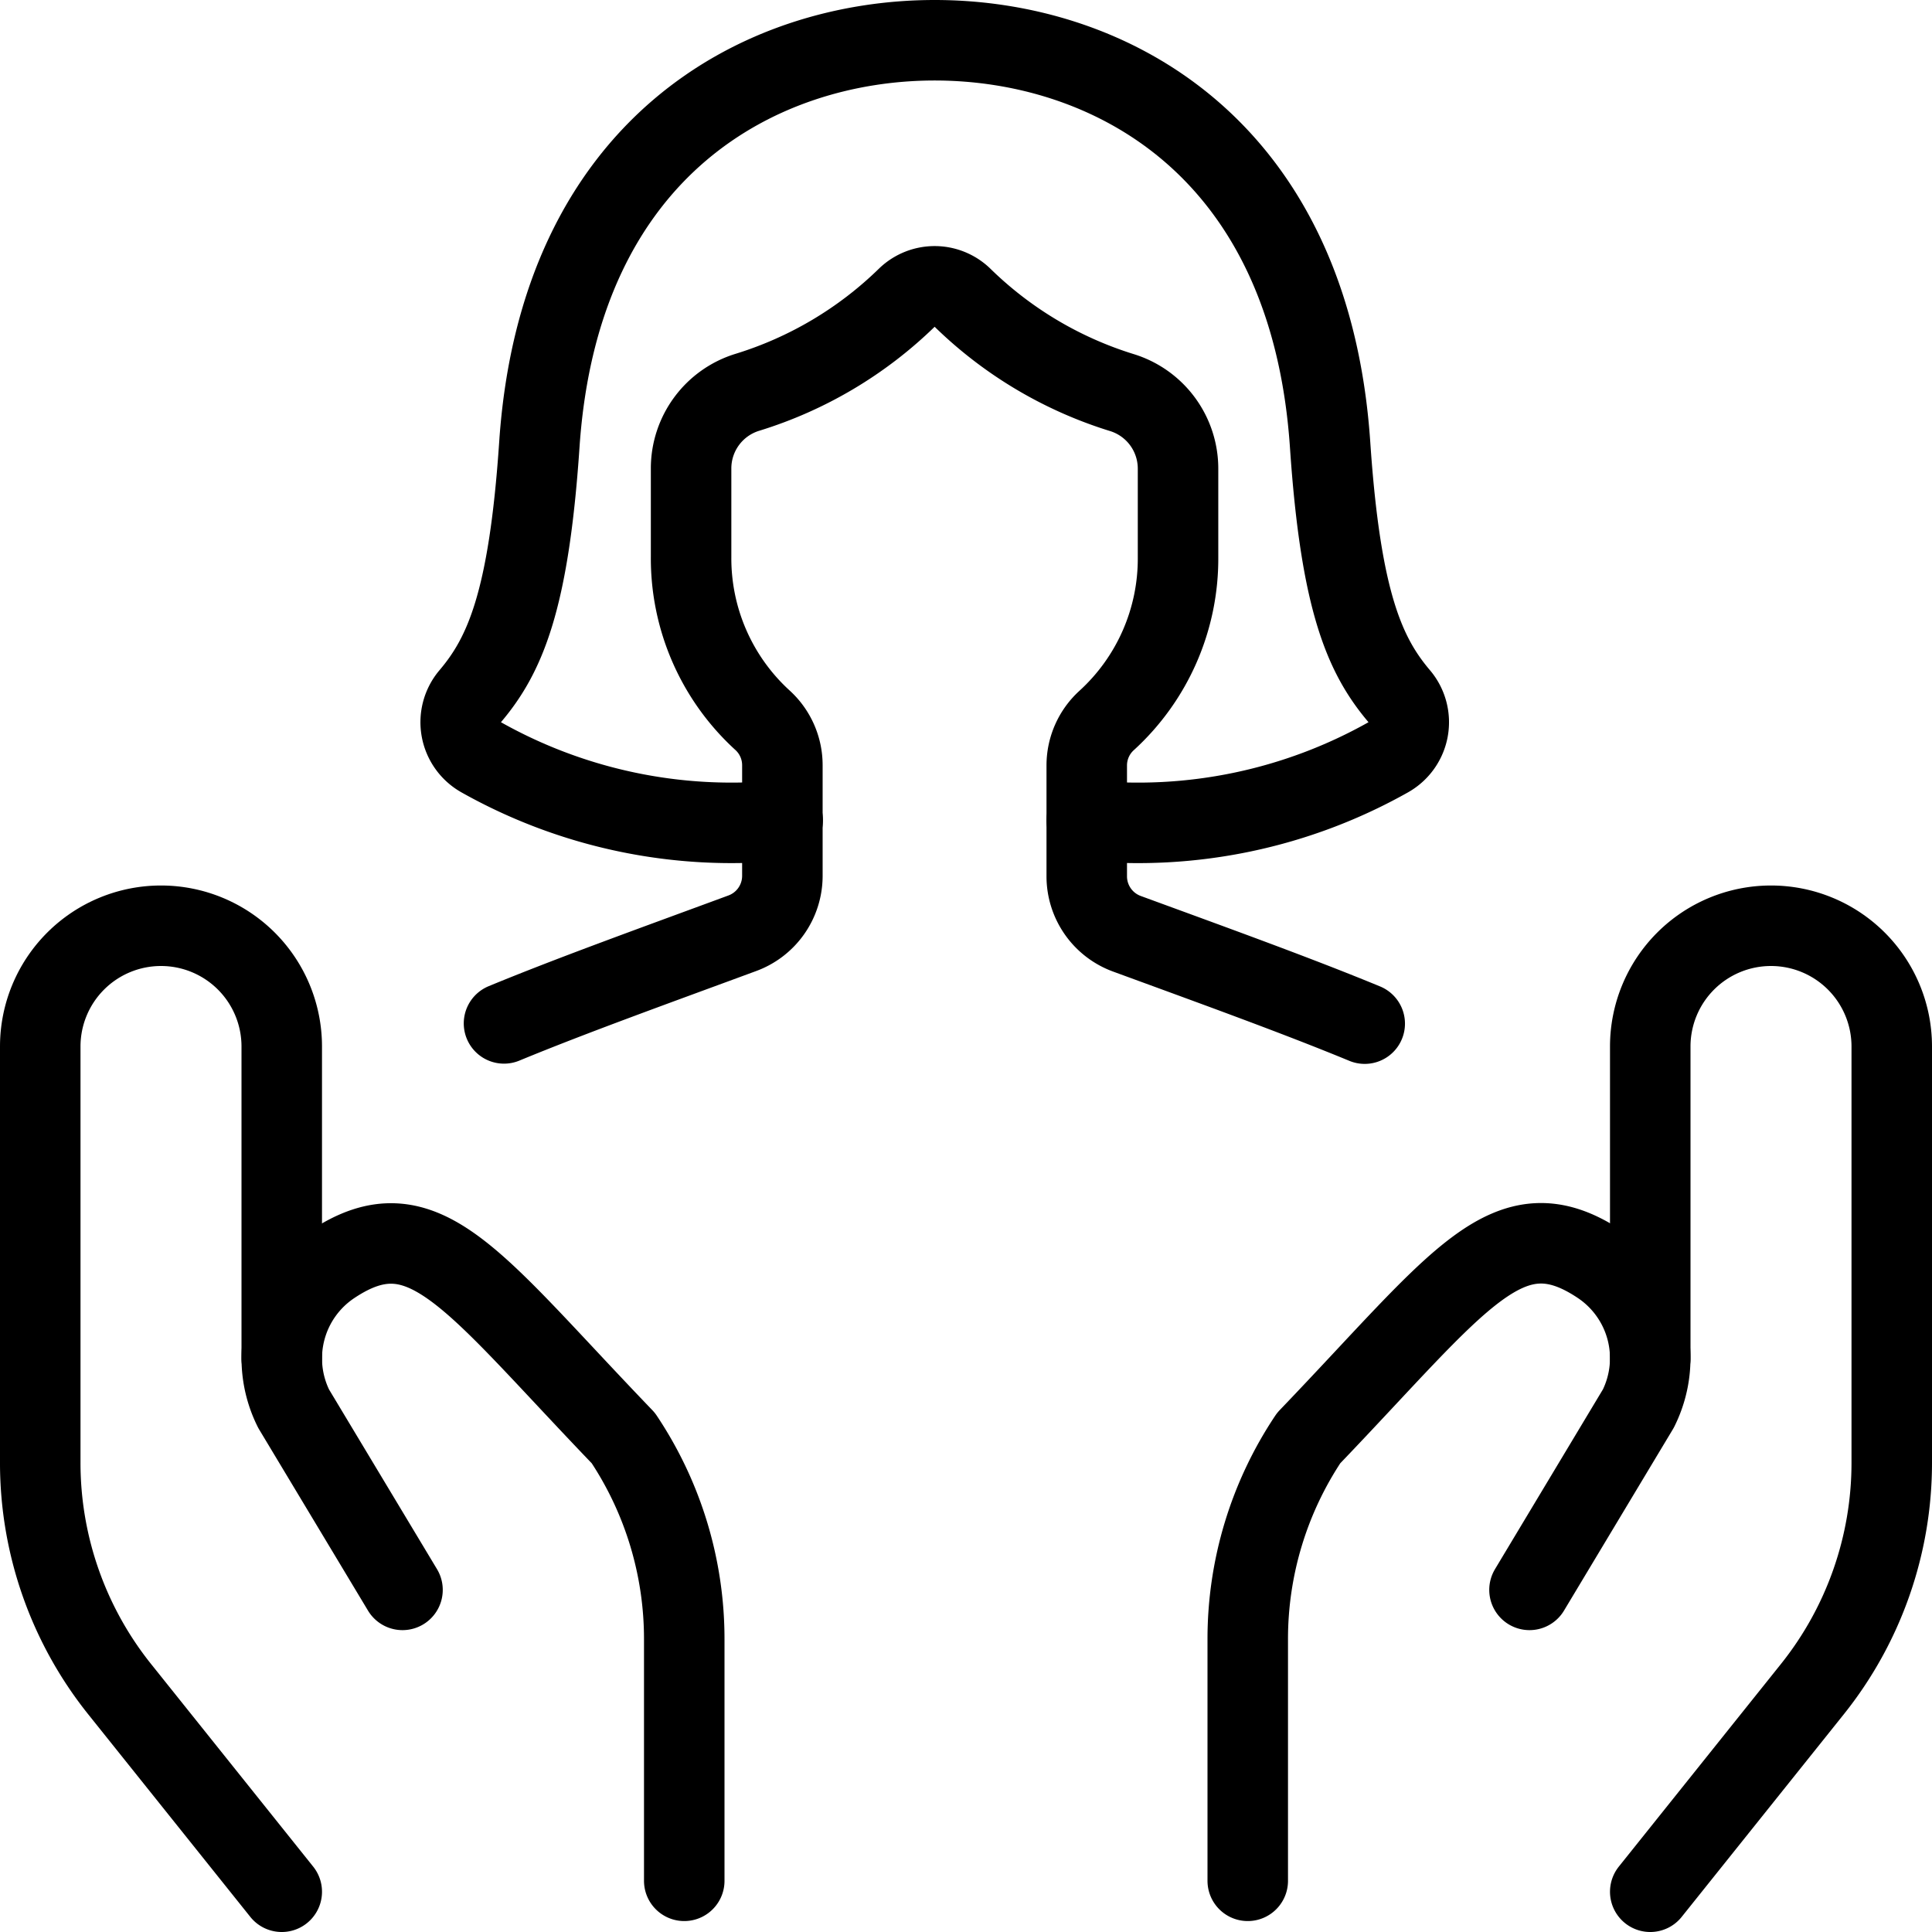
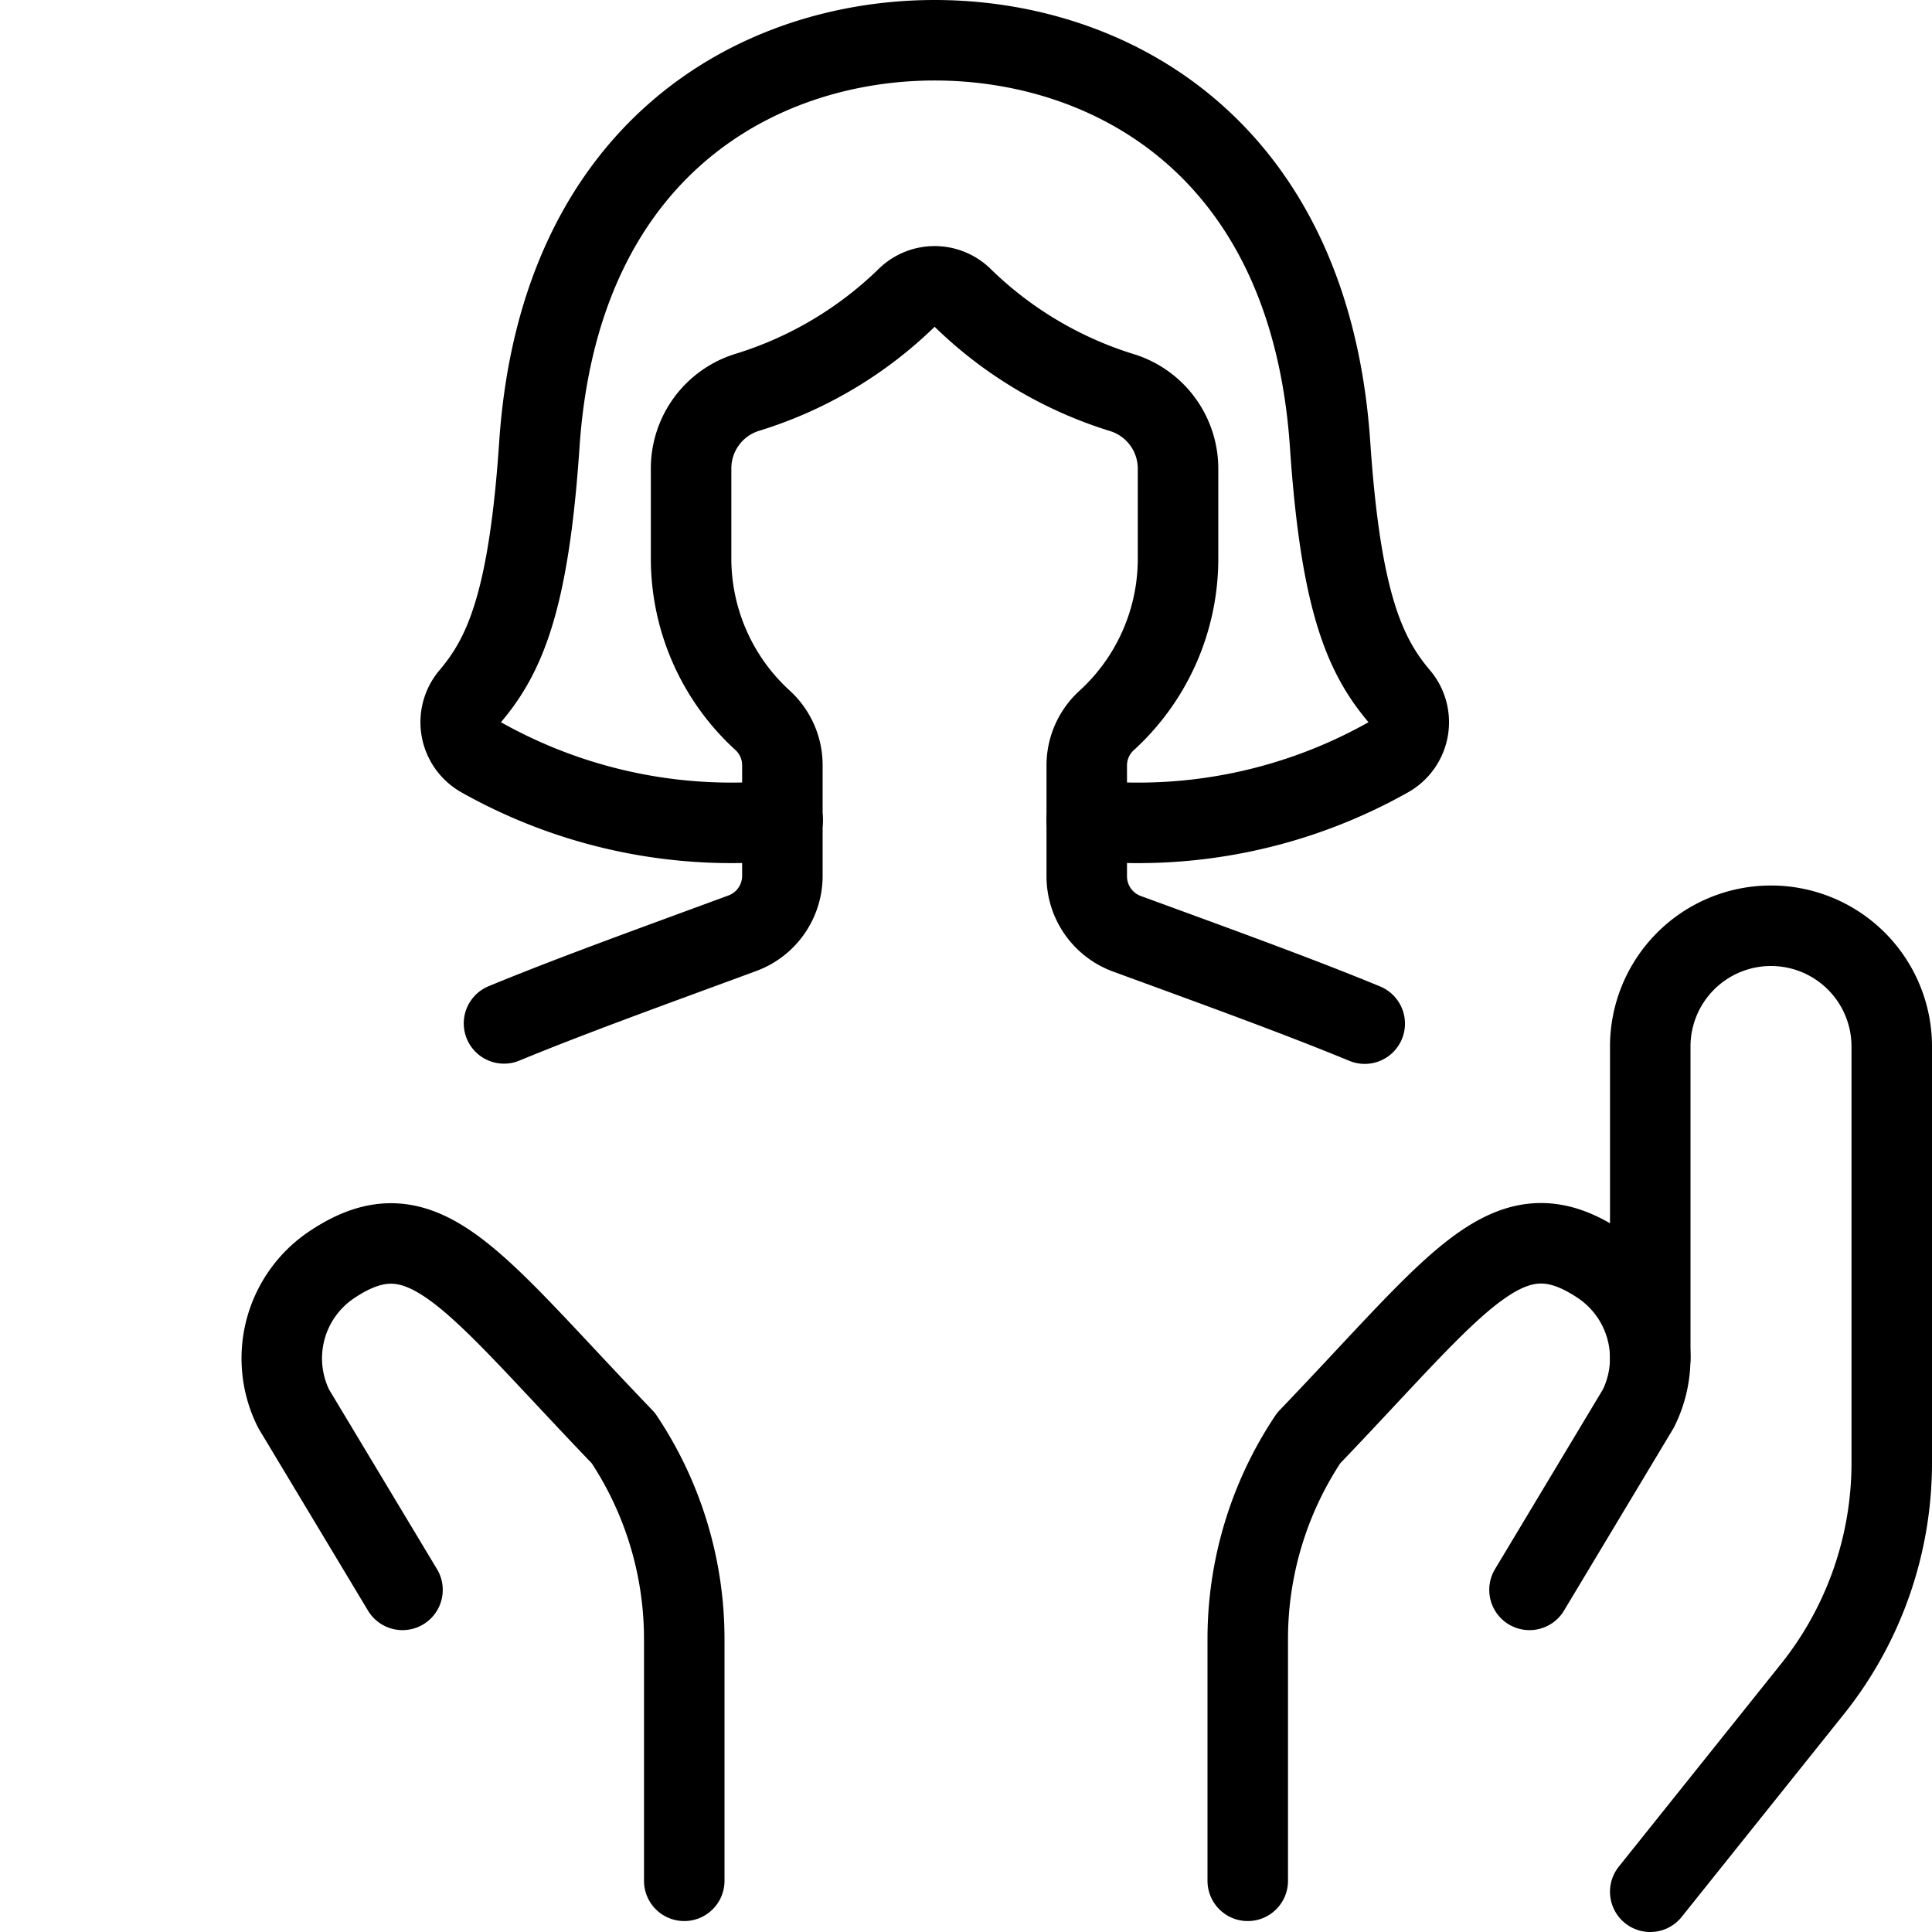
<svg xmlns="http://www.w3.org/2000/svg" viewBox="0 0 24 24">
  <g transform="matrix(1,0,0,1,0,0)">
    <defs>
      <style>.a{fill:none;stroke:#000000;stroke-linecap:round;stroke-linejoin:round;}</style>
    </defs>
    <path class="a" d="M13.5,10.19a6.34,6.34,0,0,0,3.746-.783.5.5,0,0,0,.142-.751c-.433-.508-.733-1.178-.865-3.133C16.27,1.807,13.764.5,11.611.5S6.951,1.807,6.7,5.523c-.132,1.955-.432,2.625-.865,3.133a.5.5,0,0,0,.142.751,6.344,6.344,0,0,0,3.746.783" />
    <path class="a" d="M16.953,12.716C16.1,12.364,15.091,12,14,11.6a.76.76,0,0,1-.5-.709V9.508a.755.755,0,0,1,.248-.559,2.72,2.72,0,0,0,.886-2.027v-1.1a.989.989,0,0,0-.7-.946A4.9,4.9,0,0,1,11.95,3.692a.494.494,0,0,0-.679,0A4.9,4.9,0,0,1,9.285,4.873a.989.989,0,0,0-.7.946v1.1a2.722,2.722,0,0,0,.886,2.027.755.755,0,0,1,.248.559v1.38a.76.76,0,0,1-.5.709c-1.1.406-2.105.767-2.958,1.119" />
-     <path class="a" d="M3.5,23.5,1.486,20.983A4.5,4.5,0,0,1,.5,18.171V13A1.5,1.5,0,0,1,2,11.5H2A1.5,1.5,0,0,1,3.5,13v3.875" />
    <path class="a" d="M8.5,23.364v-3a4.493,4.493,0,0,0-.757-2.5C5.855,15.9,5.266,14.947,4.124,15.709h0A1.4,1.4,0,0,0,3.648,17.5L5,19.75" />
    <path class="a" d="M20.5,23.5l2.014-2.517a4.5,4.5,0,0,0,.986-2.812V13A1.5,1.5,0,0,0,22,11.5h0A1.5,1.5,0,0,0,20.5,13v3.875" />
    <path class="a" d="M15.5,23.364v-3a4.493,4.493,0,0,1,.757-2.5c1.888-1.968,2.477-2.919,3.619-2.157h0a1.4,1.4,0,0,1,.476,1.791L19,19.75" />
  </g>
</svg>